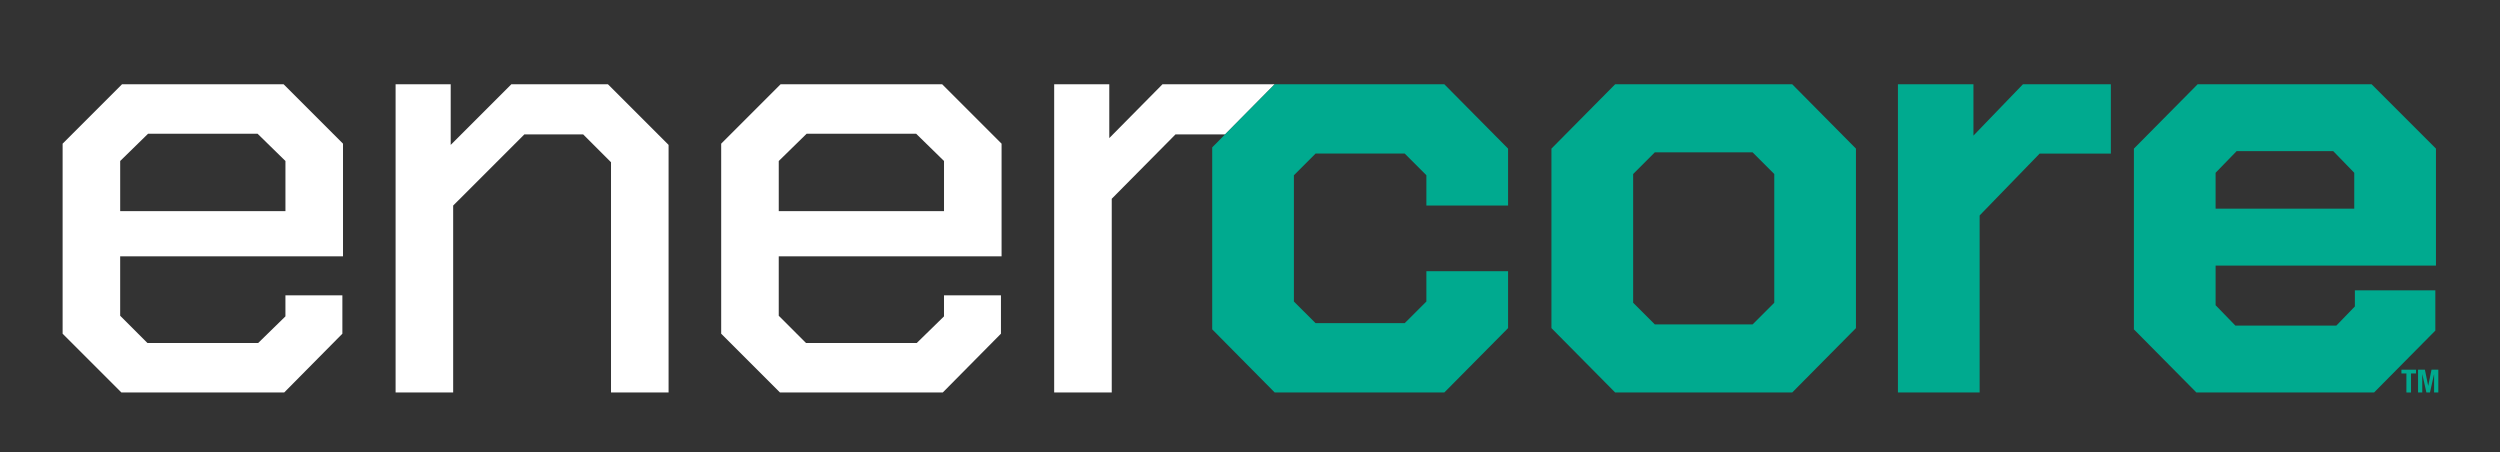
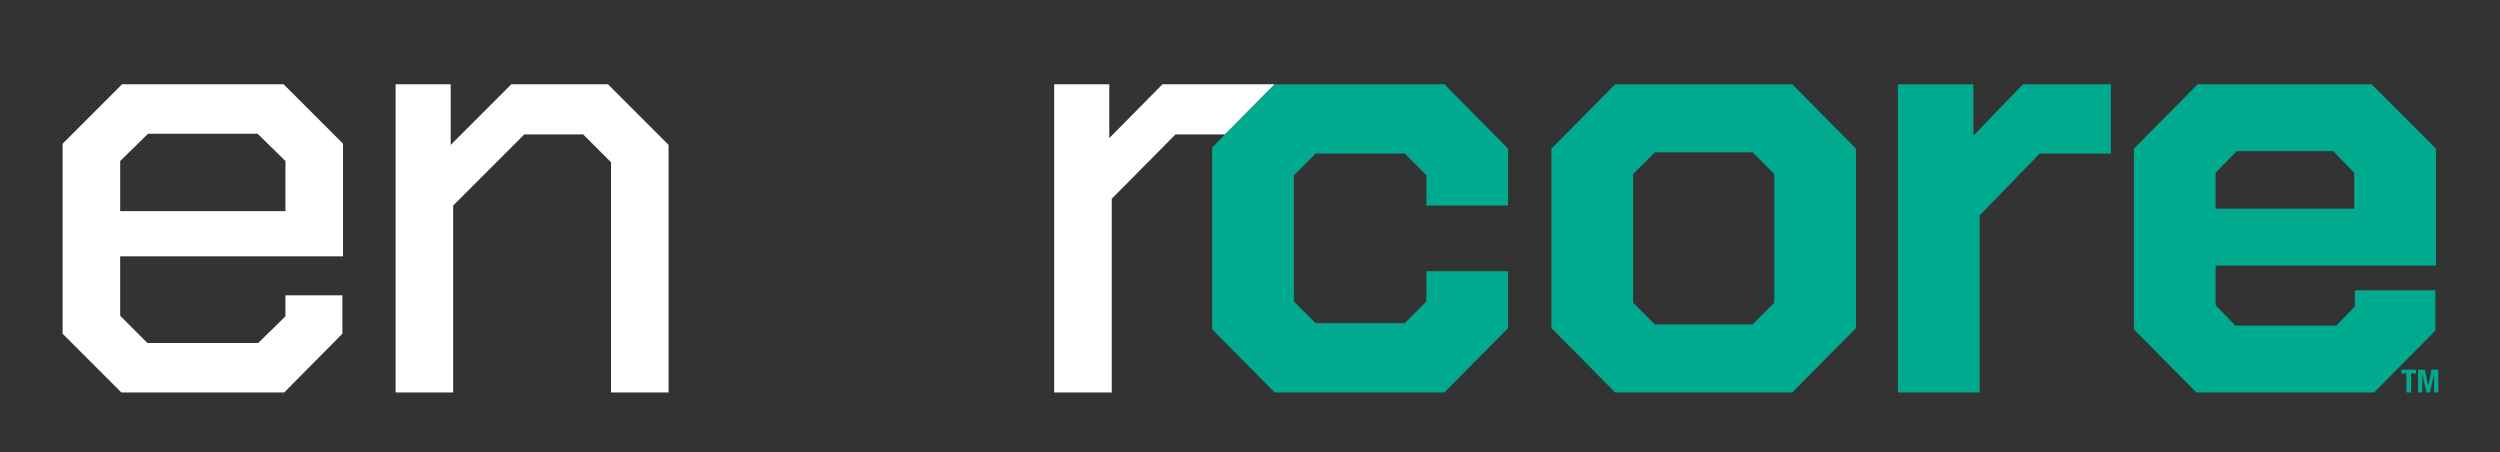
<svg xmlns="http://www.w3.org/2000/svg" id="Layer_2" viewBox="0 0 1878.12 339.83">
  <rect x="0" y="0" width="1878.12" height="339.83" fill="#333333" stroke="none" />
  <defs>
    <style>      .st0 {        fill: #fff;      }      .st1 {        fill: #00aa8f;      }    </style>
  </defs>
  <g>
    <g>
      <path class="st0" d="M47.04,250.69V107.93l44.64-44.64h121.36l44.64,44.64v84.63H90.28v44.64l20.46,20.46h83.23l20.46-19.99v-15.81h42.78v28.83l-43.71,44.17h-122.29l-44.18-44.17ZM214.44,158.62v-37.67l-20.92-20.46h-82.31l-20.92,20.46v37.67h124.15Z" />
      <path class="st0" d="M297.2,63.29h41.39v45.57l45.57-45.57h72.54l45.57,45.57v186h-43.25V121.88l-20.93-20.92h-44.17l-53.48,53.47v140.43h-43.25V63.29Z" />
-       <path class="st0" d="M541.79,250.69V107.93l44.64-44.64h121.36l44.64,44.64v84.63h-167.4v44.64l20.46,20.46h83.23l20.46-19.99v-15.81h42.78v28.83l-43.71,44.17h-122.29l-44.18-44.17ZM709.19,158.62v-37.67l-20.92-20.46h-82.31l-20.92,20.46v37.67h124.15Z" />
      <path class="st0" d="M791.96,63.29h41.39v40.45l39.99-40.45h84.31l-37.3,37.67h-37.25l-47.9,48.36v145.54h-43.25V63.29Z" />
    </g>
    <g>
      <path class="st1" d="M910.67,247.43V110.72l46.96-47.43h127.41l47.9,48.36v42.78h-61.38v-22.78l-16.28-16.28h-66.96l-16.28,16.28v94.86l16.28,16.27h66.96l16.28-16.27v-22.79h61.38v42.78l-47.9,48.36h-127.41l-46.96-47.43Z" />
      <path class="st1" d="M1165.51,246.5V111.65l47.89-48.36h132.99l47.89,48.36v134.85l-47.89,48.36h-132.99l-47.89-48.36ZM1316.64,243.71l16.27-16.27v-96.72l-16.27-16.27h-73.47l-16.27,16.27v96.72l16.27,16.27h73.47Z" />
      <path class="st1" d="M1425.81,63.29h56.73v38.59l37.2-38.59h66.03v52.08h-53.48l-45.1,46.5v132.99h-61.38V63.29Z" />
      <path class="st1" d="M1603.09,247.43V111.65l47.89-48.36h130.67l48.36,48.36v87.88h-165.54v29.76l14.88,15.34h75.79l13.95-14.41v-12.09h60.45v30.23l-46.04,46.5h-133.45l-46.96-47.43ZM1768.63,156.76v-26.97l-15.81-16.27h-72.54l-15.81,16.27v26.97h104.16Z" />
    </g>
  </g>
  <g>
    <path class="st1" d="M1815.01,280.56h-3.74v14.3h-3.46v-14.3h-3.74v-2.83h10.94v2.83Z" />
    <path class="st1" d="M1821.7,277.72l2.45,12.1h.05l2.47-12.1h5.11v17.14h-3.17v-13.68h-.05l-3.05,13.68h-2.69l-3.05-13.68h-.05v13.68h-3.17v-17.14h5.14Z" />
  </g>
</svg>